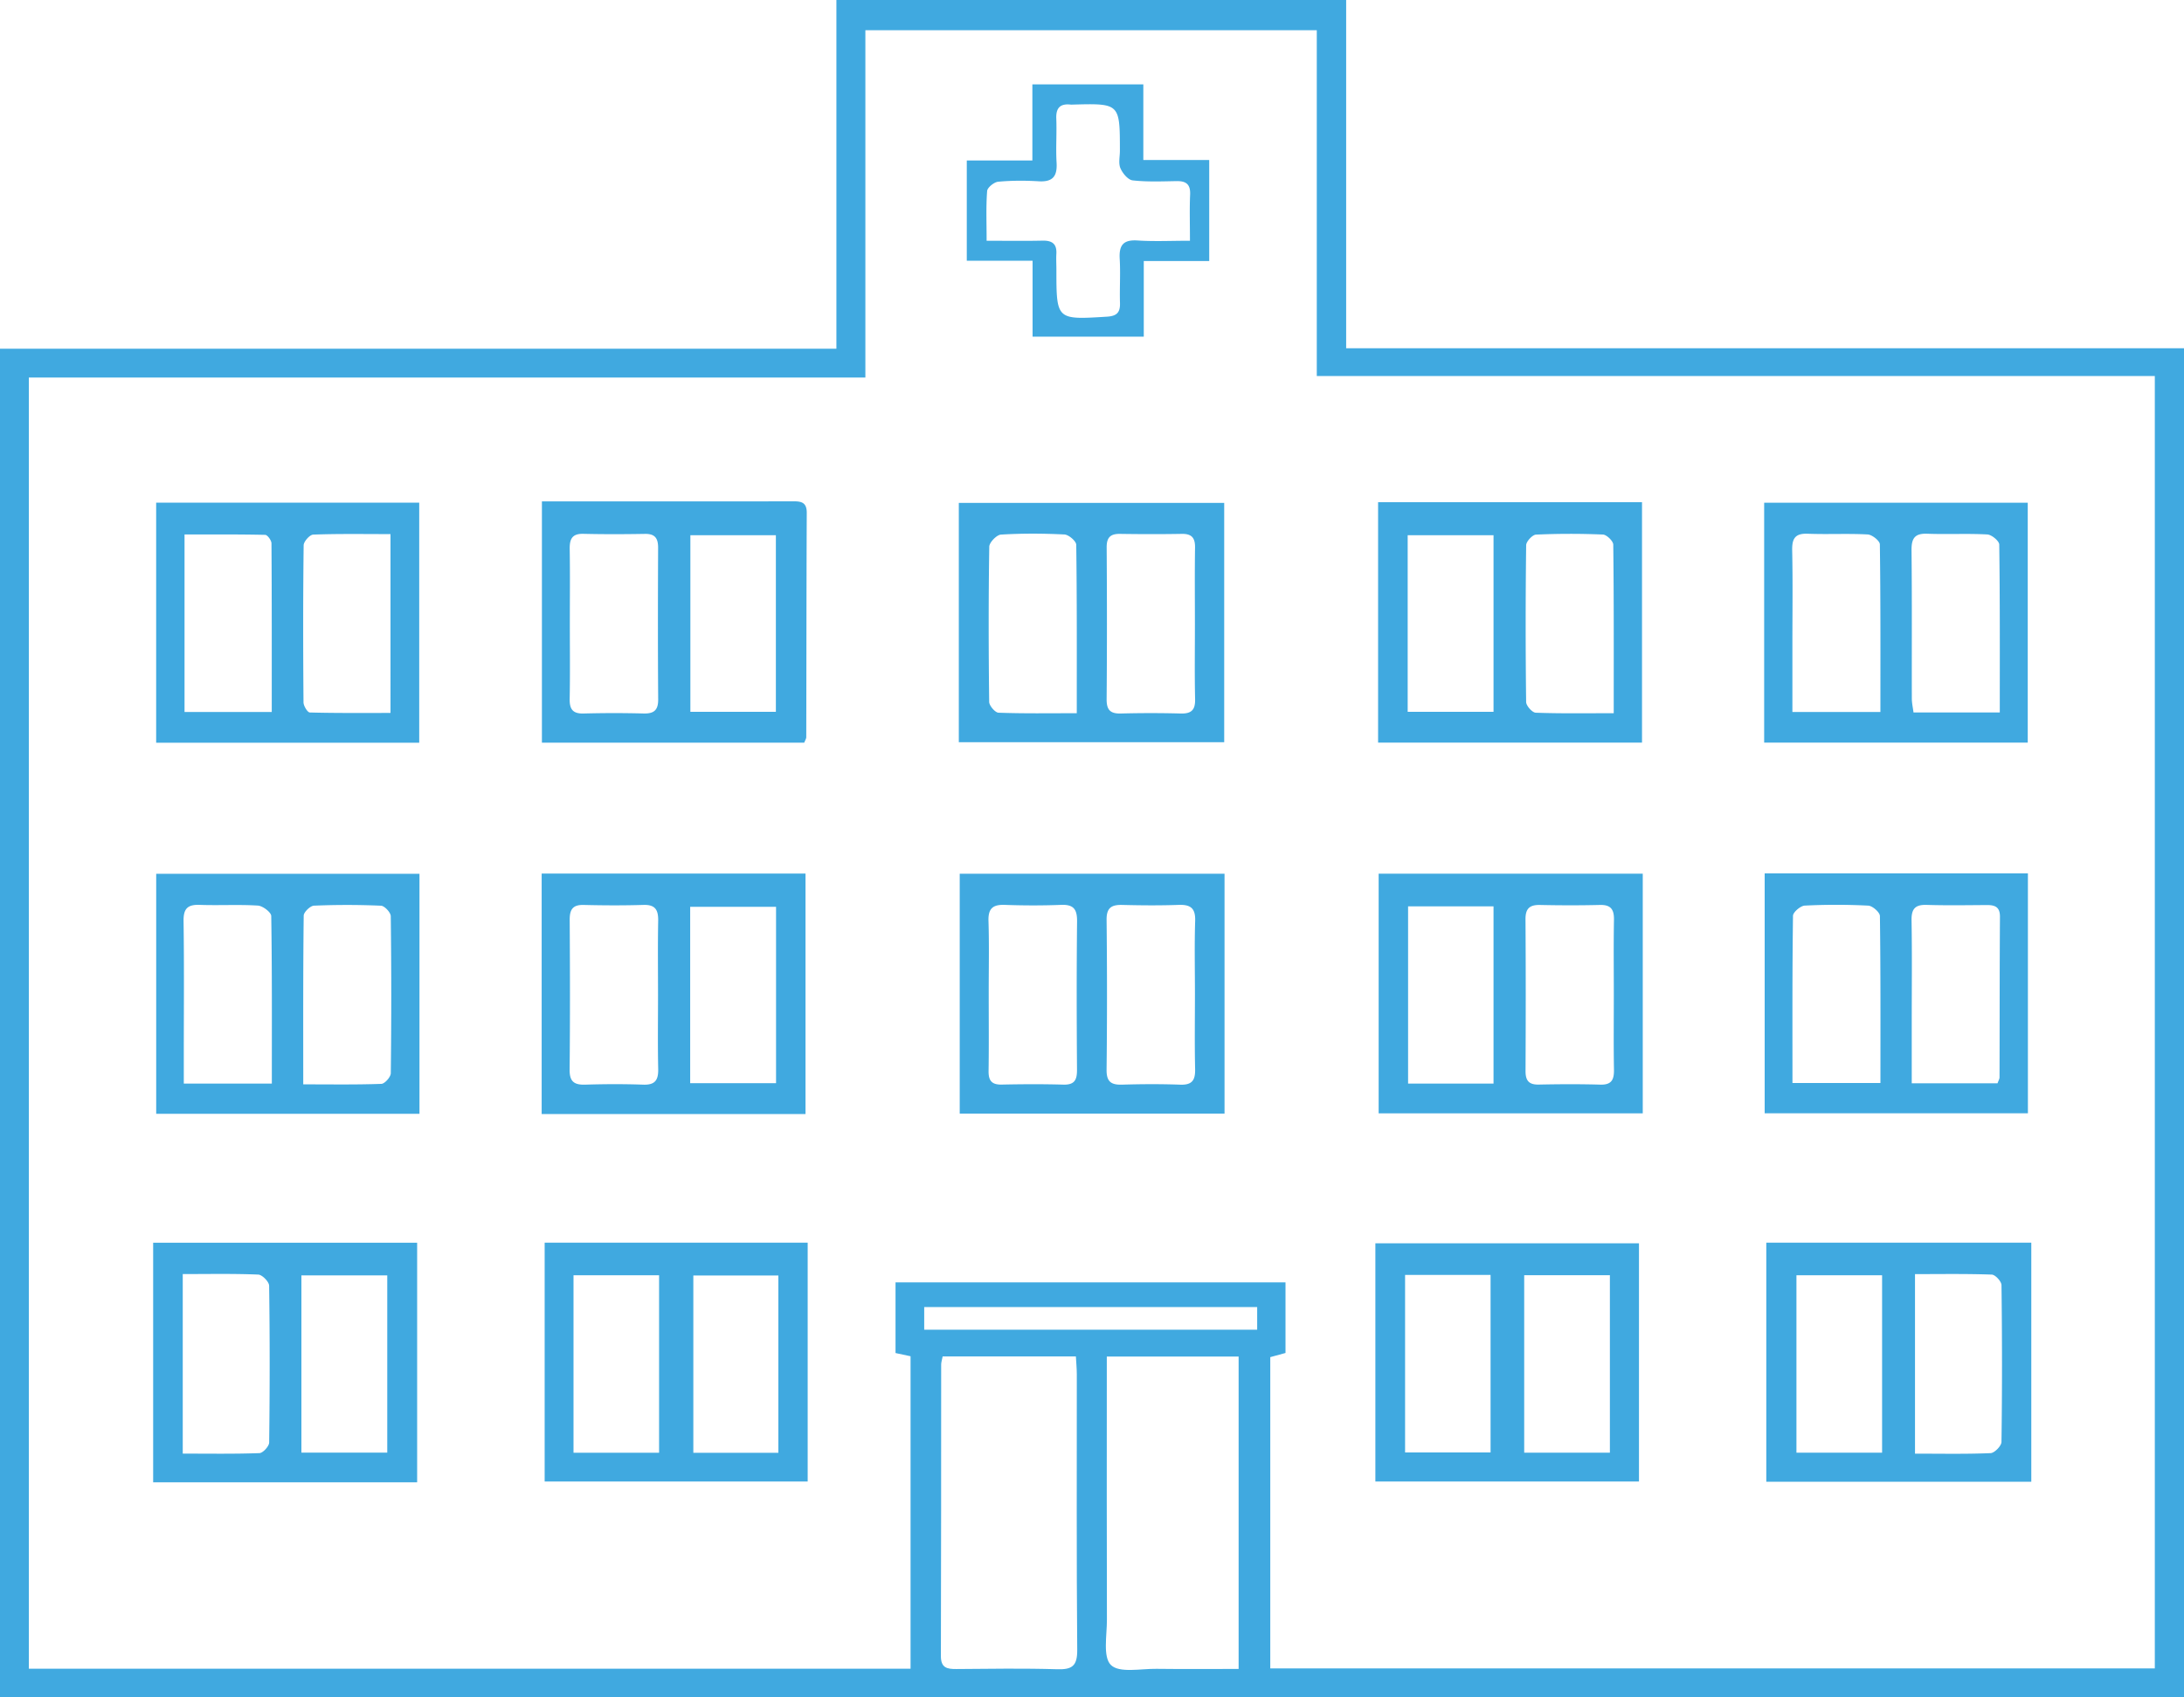
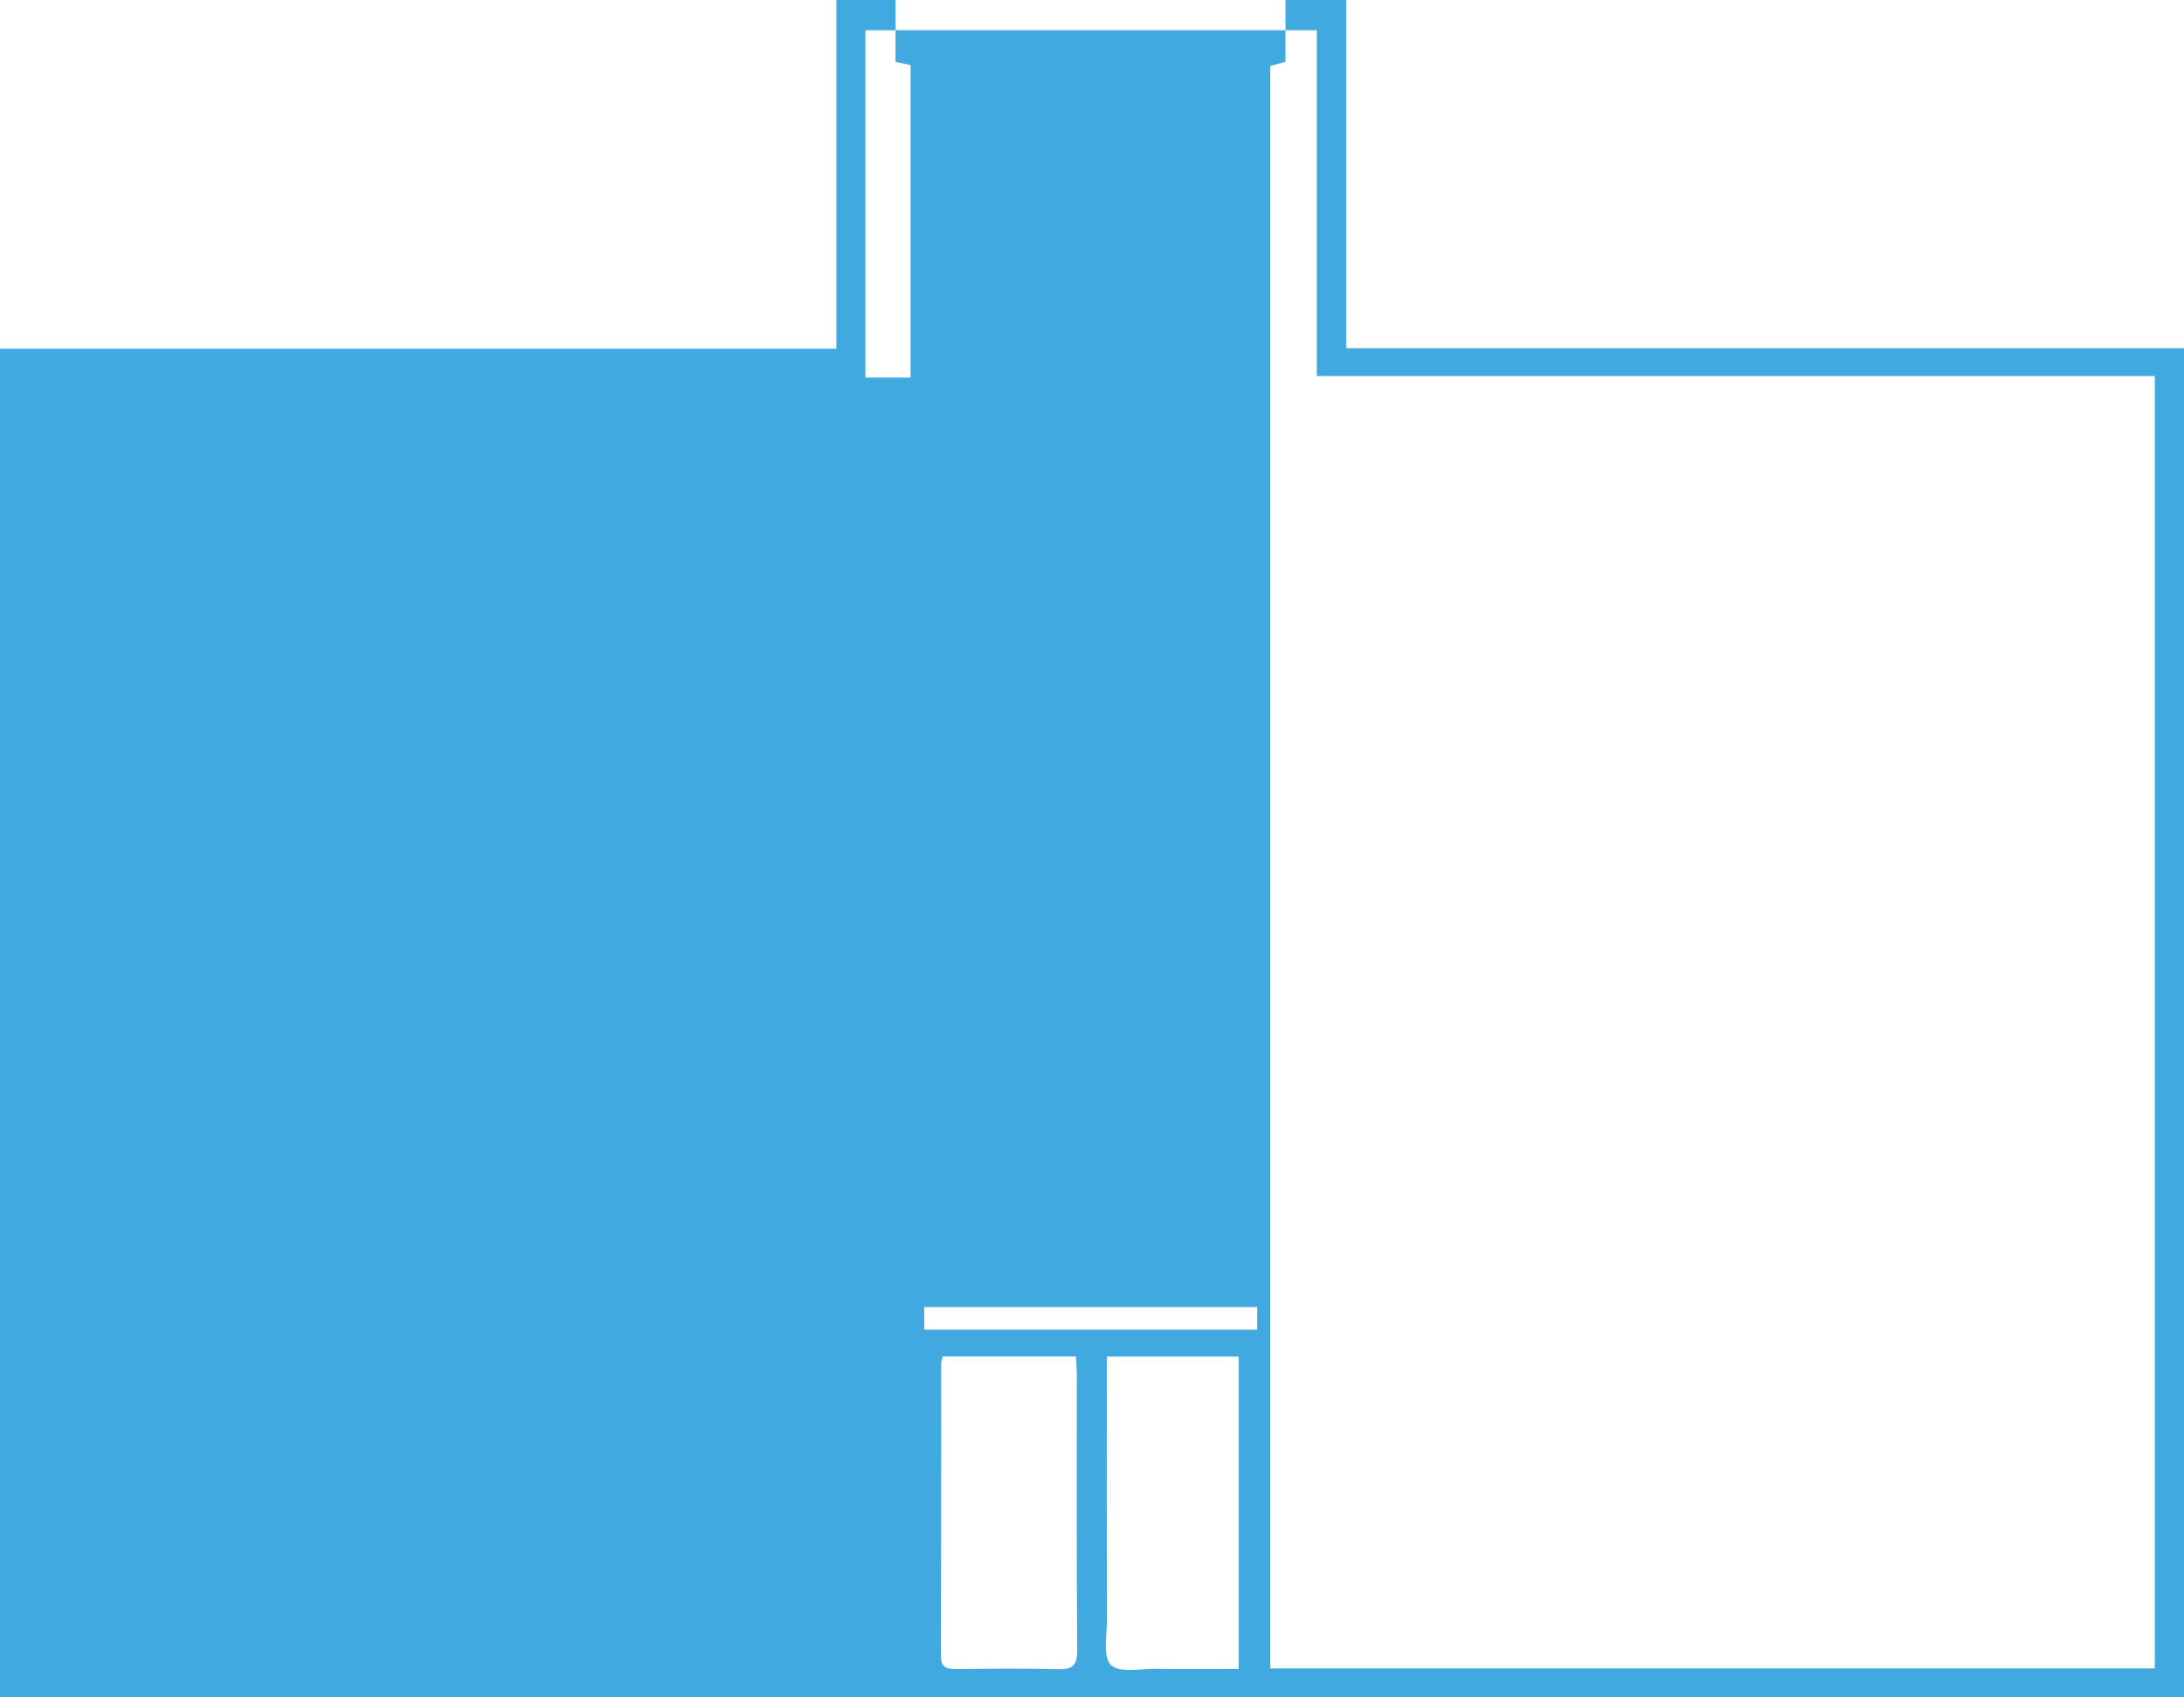
<svg xmlns="http://www.w3.org/2000/svg" width="617.757" height="480.174" viewBox="0 0 617.757 480.174">
  <g fill-rule="evenodd" clip-rule="evenodd" fill="#40A9E0">
-     <path d="M236.582 0h144.186v98.53h236.989v381.644H0V98.661h236.582V0zm122.722 472.027h250.199V106.381H372.46V8.549H244.777v98.268H8.156v365.298h249.401v-88.4l-4.252-.908v-19.986h110.306v19.966l-4.308 1.178.001 88.062zm-92.673-88.261c-.193 1.029-.416 1.665-.416 2.301-.022 27.479.013 54.958-.079 82.437-.012 3.383 1.73 3.725 4.399 3.703 9.492-.076 18.992-.229 28.476.062 4.272.132 5.73-.944 5.69-5.503-.224-25.979-.104-51.96-.119-77.94-.001-1.611-.162-3.224-.26-5.06h-37.691zm46.435.026l-.001 6.598c.001 22.627-.037 45.254.033 67.881.014 4.425-1.193 10.526 1.141 12.804 2.382 2.324 8.429 1.019 12.874 1.076 7.763.101 15.528.028 23.238.028v-88.387h-37.285zM355.6 369.79h-94.182v6.408H355.6v-6.408z" />
-     <path d="M271.207 209.985v-67.704h75.067v67.704h-75.067zm33.364-8.201c0-16.46.065-32.062-.149-47.659-.015-1.03-2.135-2.848-3.345-2.909-5.972-.3-11.979-.327-17.945.033-1.219.074-3.294 2.211-3.313 3.423-.229 14.632-.203 29.271-.025 43.903.014 1.08 1.683 3.031 2.638 3.066 7.118.262 14.251.143 22.139.143zm33.418-24.913c0-7.318-.073-14.637.038-21.952.041-2.74-.938-3.923-3.744-3.873-5.819.103-11.642.09-17.461.001-2.737-.041-3.811 1.007-3.792 3.828.096 14.302.106 28.605-.012 42.907-.024 3.014.979 4.162 4.007 4.083 5.65-.148 11.311-.15 16.961.001 2.997.08 4.127-.997 4.058-4.042-.157-6.981-.05-13.969-.055-20.953zm8.378 70.33v67.875h-74.904v-67.875h74.904zm-8.371 33.81c0-6.819-.156-13.643.064-20.454.115-3.551-1.252-4.664-4.639-4.543-5.315.189-10.645.147-15.963.012-3.062-.077-4.487.793-4.451 4.212.15 14.135.153 28.272-.004 42.407-.037 3.381 1.256 4.32 4.383 4.228 5.483-.163 10.98-.194 16.462.006 3.359.123 4.271-1.28 4.199-4.415-.162-7.149-.051-14.303-.051-21.453zm-58.334.024c0 7.318.072 14.637-.038 21.953-.041 2.717.86 3.927 3.71 3.865 5.818-.124 11.645-.15 17.461.013 3.205.09 3.86-1.4 3.84-4.245-.099-13.97-.131-27.942.019-41.911.036-3.387-.923-4.84-4.479-4.701-5.314.208-10.647.197-15.963.004-3.414-.125-4.729 1.044-4.617 4.567.216 6.813.062 13.636.067 20.455zM153.285 141.849h31.708c12.99 0 25.98.021 38.971-.017 2.344-.007 4.25.008 4.234 3.266-.101 21.149-.09 42.299-.142 63.448-.001.449-.315.898-.571 1.58h-74.2v-68.277zm7.897 34.426c0 7.146.092 14.292-.044 21.436-.055 2.922.85 4.243 3.957 4.156a320.235 320.235 0 0116.947-.005c2.941.073 4.151-.928 4.129-4.001-.105-14.289-.082-28.58-.021-42.871.011-2.662-.854-3.986-3.706-3.938-5.814.099-11.634.122-17.446-.018-3.196-.077-3.898 1.5-3.854 4.305.114 6.977.038 13.958.038 20.936zm34.094-24.851v49.97h24.185v-49.97h-24.185zm194.525-9.345h74.652v68.029h-74.652v-68.029zm8.369 59.308h24.285v-49.955H398.17v49.955zm58.282.395c0-16.511.057-32.103-.131-47.69-.012-1.009-1.864-2.812-2.92-2.857a217.259 217.259 0 00-18.929.018c-1.014.046-2.773 1.938-2.787 2.995a1802.335 1802.335 0 00-.008 44.363c.013 1.067 1.726 2.995 2.703 3.031 7.108.261 14.229.14 22.072.14zm117.107 8.329h-74.556v-67.878h74.556v67.878zm-41.676-8.669c0-16.188.064-31.812-.153-47.43-.014-.994-2.183-2.732-3.422-2.801-5.643-.309-11.317.017-16.968-.205-3.624-.143-4.48 1.403-4.41 4.74.185 8.817.062 17.642.061 26.463v19.232l24.892.001zm33.766.124c0-16.271.065-31.888-.15-47.5-.014-1.012-2.147-2.786-3.369-2.854-5.643-.312-11.317.015-16.968-.206-3.57-.14-4.512 1.302-4.476 4.686.15 13.979.052 27.961.085 41.942.003 1.267.297 2.532.473 3.932h24.405zM118.58 210.13H44.171v-67.922h74.409v67.922zm-66.383-8.696h24.67c0-16.163.028-31.934-.078-47.703-.006-.843-1.135-2.393-1.767-2.406-7.548-.169-15.101-.109-22.825-.109v50.218zm58.26-50.324c-7.621 0-14.75-.121-21.865.141-.978.035-2.691 1.956-2.705 3.021-.179 14.812-.157 29.625-.041 44.438.008 1.004 1.137 2.851 1.783 2.868 7.557.202 15.121.13 22.828.13V151.11zm388.689 96h74.46v67.87h-74.46v-67.87zm65.868 59.382c.268-.771.563-1.226.564-1.682.045-15.146.017-30.291.12-45.436.02-2.822-1.457-3.327-3.75-3.313-5.658.034-11.321.134-16.976-.044-3.264-.103-4.335 1.132-4.28 4.364.162 9.484.055 18.974.054 28.46v17.65l24.268.001zm-58.005-.085h24.882c0-16.031.065-31.643-.147-47.25-.014-1.039-2.098-2.872-3.29-2.934a178.167 178.167 0 00-17.962-.008c-1.206.061-3.319 1.865-3.333 2.889-.216 15.611-.15 31.225-.15 47.303zm-42.346-59.219v67.803h-74.704v-67.803h74.704zm-8.186 34.478c0-7.146-.085-14.292.042-21.435.052-2.909-.867-4.276-3.965-4.2-5.646.139-11.3.128-16.946.004-2.956-.064-4.134 1.033-4.113 4.063.096 14.29.08 28.58.012 42.87-.013 2.691.871 3.94 3.723 3.882 5.813-.12 11.634-.148 17.445.016 3.218.091 3.893-1.451 3.844-4.264-.122-6.977-.04-13.956-.042-20.936zm-34.024 24.911v-50.143h-24.167v50.143h24.167zm-303.802-59.353v67.895H44.184v-67.895h74.467zM85.775 306.79c7.857 0 14.984.118 22.1-.14.963-.035 2.651-1.95 2.664-3.011.176-14.812.176-29.626-.008-44.438-.014-1.042-1.761-2.912-2.765-2.956a222.461 222.461 0 00-18.962-.012c-1.047.044-2.889 1.827-2.9 2.824-.184 15.618-.129 31.236-.129 47.733zm-8.884-.21c0-16.201.076-31.812-.168-47.419-.018-1.05-2.399-2.863-3.768-2.949-5.471-.345-10.982-.003-16.467-.202-3.444-.125-4.618 1.075-4.566 4.589.182 12.48.069 24.965.068 37.448v8.533h24.901zm150.953 8.605h-74.63v-68.034h74.63v68.034zm-8.332-58.628h-24.289v49.902h24.289v-49.902zm-33.384 24.946c0-6.979-.089-13.96.042-20.937.057-3.031-.729-4.65-4.148-4.543-5.645.177-11.301.147-16.946.009-3.126-.077-3.95 1.354-3.933 4.229.088 14.124.121 28.249-.021 42.372-.033 3.345 1.25 4.336 4.395 4.24 5.479-.168 10.971-.192 16.447.002 3.362.119 4.278-1.325 4.212-4.438-.151-6.974-.047-13.956-.048-20.934zm388.436 70.076v67.646h-74.956v-67.646h74.956zm-42.202 59.42v-50.201h-24.227v50.201h24.227zm9.31.275c7.464 0 14.433.146 21.383-.148 1.114-.047 3.061-2.05 3.076-3.17.204-14.786.189-29.577.005-44.363-.013-1.05-1.75-2.941-2.738-2.978-7.114-.259-14.243-.139-21.726-.139v50.798zM117.99 419.39H43.321v-67.789h74.669v67.789zm-8.451-58.553H85.254v50.149h24.285v-50.149zm-57.846-.375v50.799c7.486 0 14.6.121 21.698-.14.991-.037 2.732-1.944 2.745-3.003.184-14.786.195-29.577-.01-44.362-.015-1.112-1.955-3.1-3.066-3.146-6.948-.293-13.914-.148-21.367-.148zm337.339 58.691v-67.391h74.562v67.391h-74.562zm66.335-8.159v-50.202H431.13v50.202h24.237zm-57.93-50.292v50.227h24.181v-50.227h-24.181zm-243.376-9.121h74.397v67.572h-74.397v-67.572zm66.102 59.452v-50.161h-24.047v50.161h24.047zm-33.735-.02v-50.206h-24.205v50.206h24.205zM342.036 73.854h-18.511v21.401H292.07V73.762h-18.608V45.404h18.55V23.873h31.386v21.396h18.639l-.001 28.585zm-62.965-5.738c5.58 0 10.69.08 15.796-.032 2.69-.06 4.089.87 3.931 3.714-.082 1.491.009 2.992.01 4.489.01 14.263.004 14.188 14.277 13.31 2.813-.173 3.794-1.181 3.709-3.901-.13-4.153.165-8.325-.079-12.468-.225-3.812.972-5.457 5.04-5.191 4.752.311 9.54.073 14.832.073 0-4.826-.135-8.95.046-13.06.126-2.875-1.108-3.851-3.801-3.808-4.156.066-8.346.255-12.453-.21-1.309-.147-2.857-2.012-3.463-3.443-.598-1.412-.146-3.271-.147-4.934-.004-13.425-.003-13.425-13.391-13.063-.166.005-.334.021-.498.002-2.974-.338-4.226.899-4.103 3.963.165 4.15-.16 8.324.084 12.467.227 3.819-1.061 5.507-5.053 5.265-3.81-.23-7.665-.229-11.459.123-1.163.107-3.053 1.636-3.13 2.628-.342 4.422-.148 8.887-.148 14.076z" />
+     <path d="M236.582 0h144.186v98.53h236.989v381.644H0V98.661h236.582V0zm122.722 472.027h250.199V106.381H372.46V8.549H244.777v98.268H8.156h249.401v-88.4l-4.252-.908v-19.986h110.306v19.966l-4.308 1.178.001 88.062zm-92.673-88.261c-.193 1.029-.416 1.665-.416 2.301-.022 27.479.013 54.958-.079 82.437-.012 3.383 1.73 3.725 4.399 3.703 9.492-.076 18.992-.229 28.476.062 4.272.132 5.73-.944 5.69-5.503-.224-25.979-.104-51.96-.119-77.94-.001-1.611-.162-3.224-.26-5.06h-37.691zm46.435.026l-.001 6.598c.001 22.627-.037 45.254.033 67.881.014 4.425-1.193 10.526 1.141 12.804 2.382 2.324 8.429 1.019 12.874 1.076 7.763.101 15.528.028 23.238.028v-88.387h-37.285zM355.6 369.79h-94.182v6.408H355.6v-6.408z" />
  </g>
</svg>